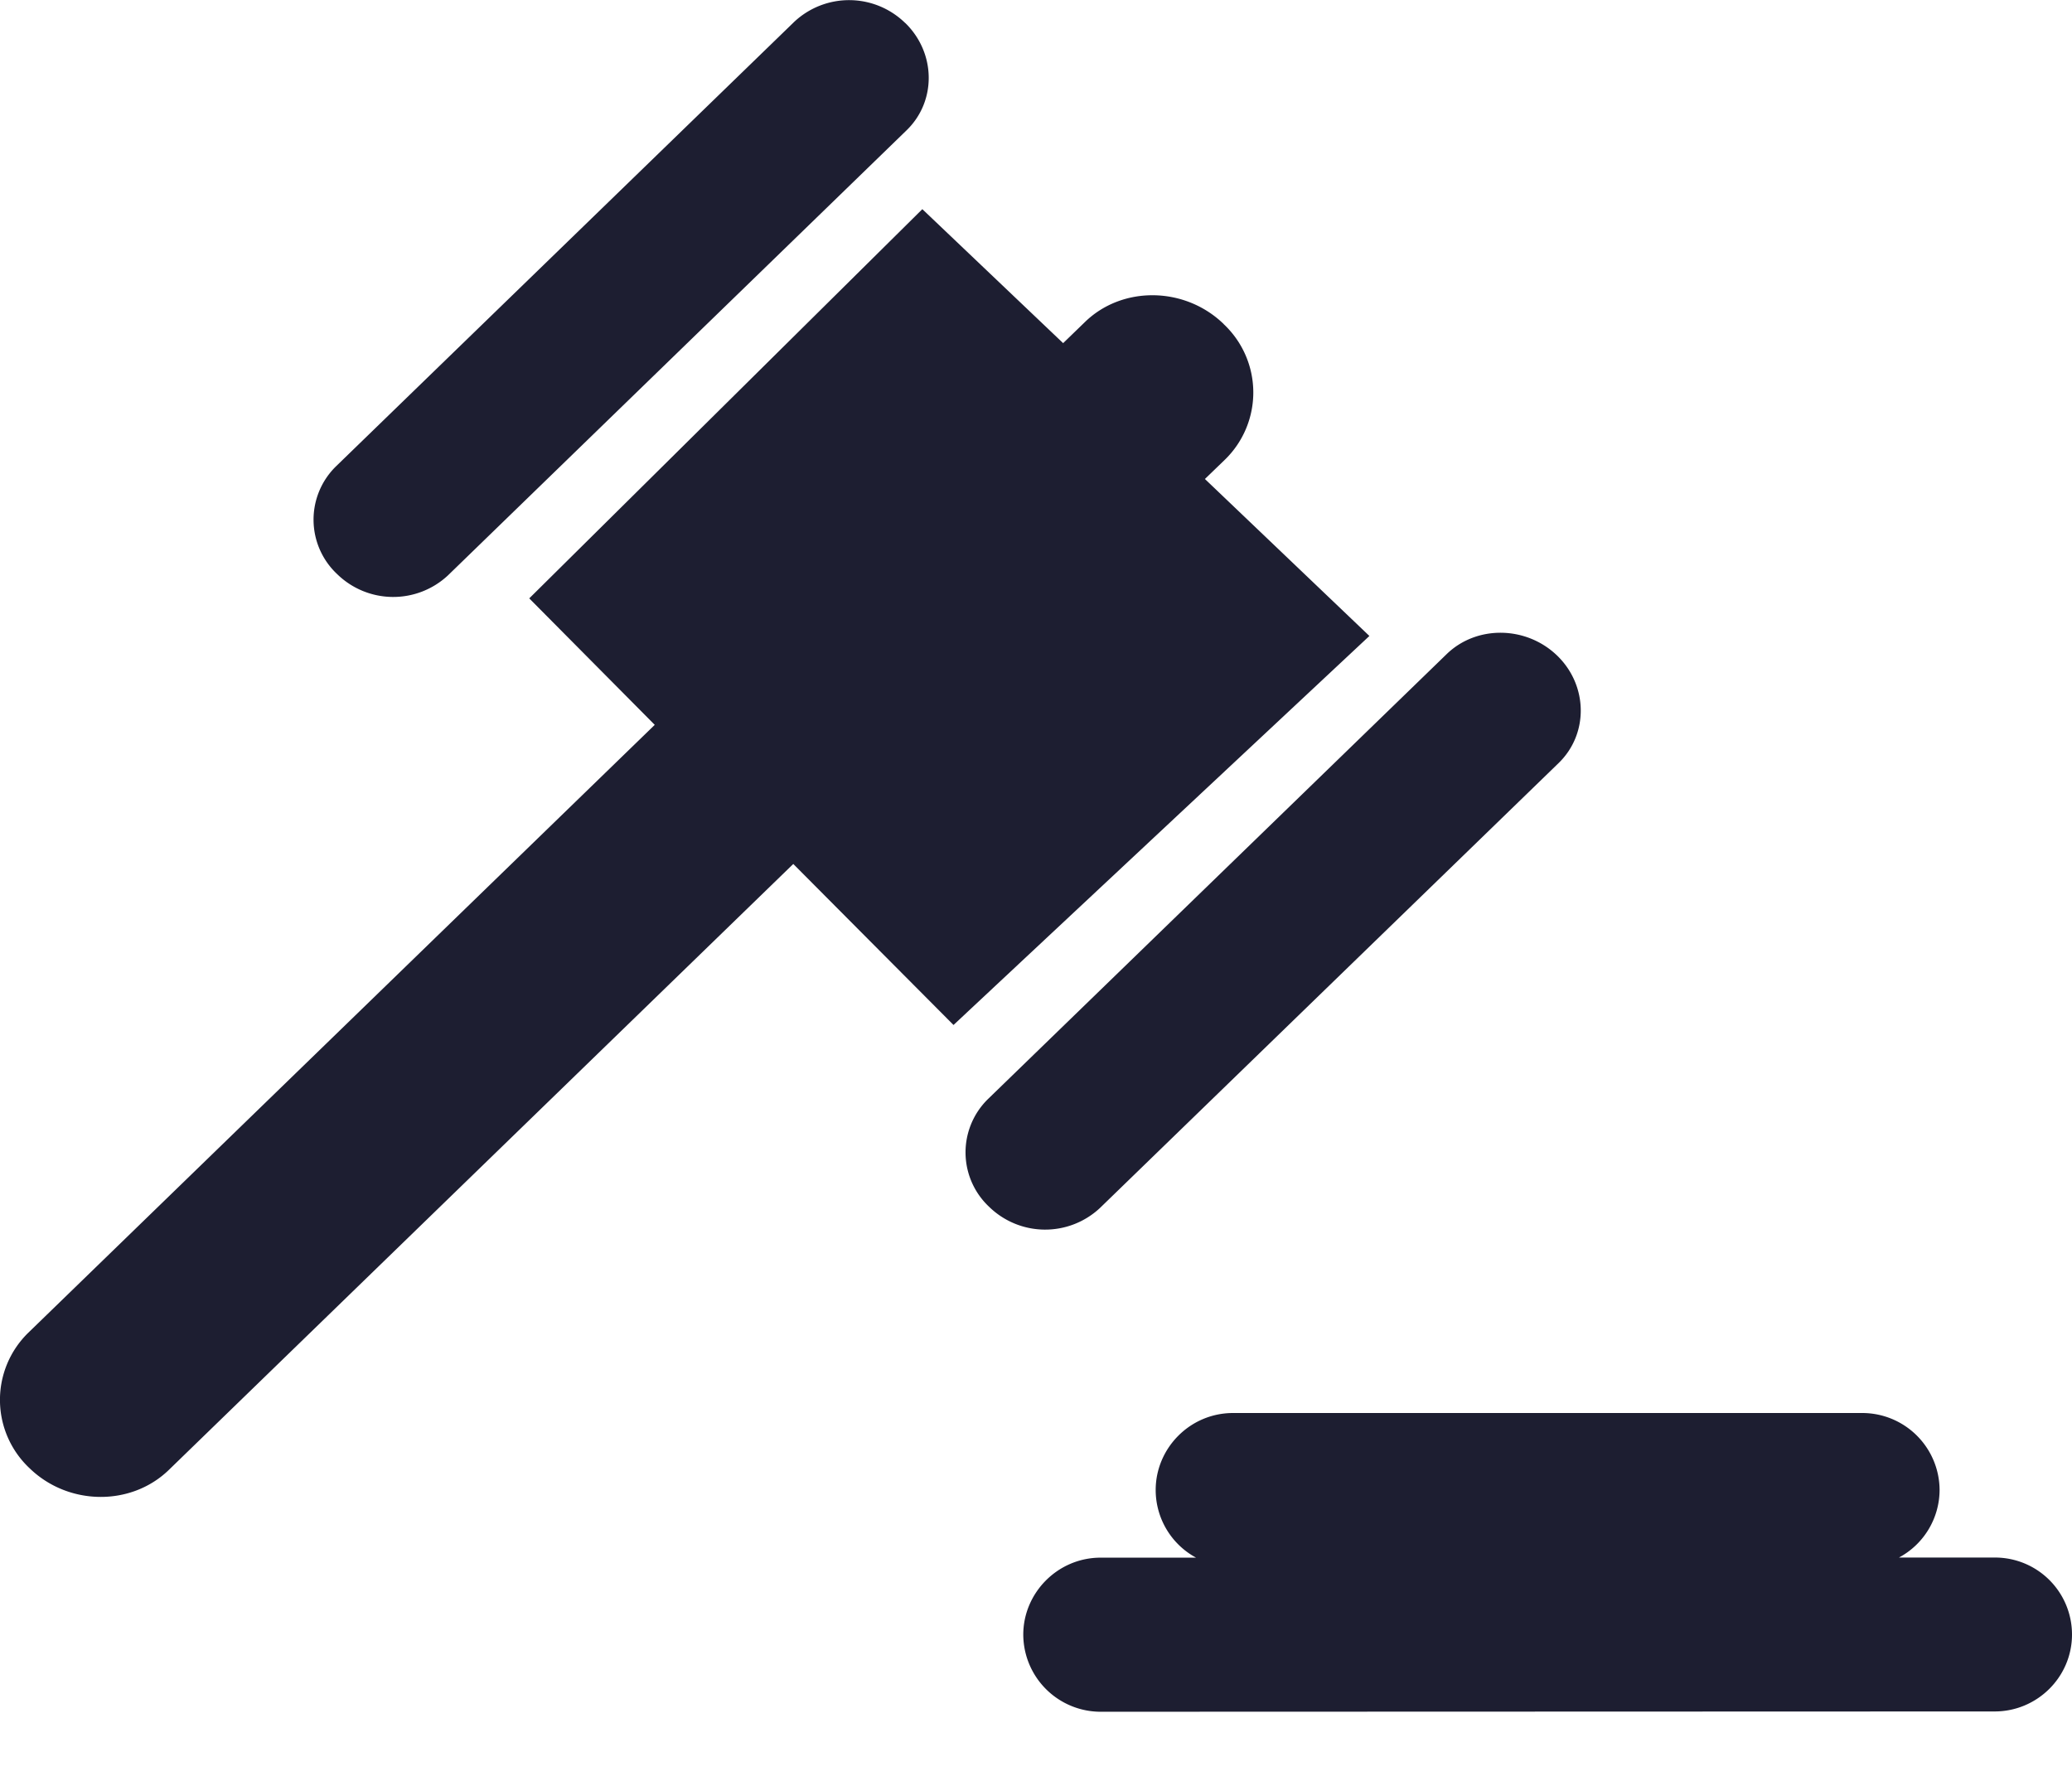
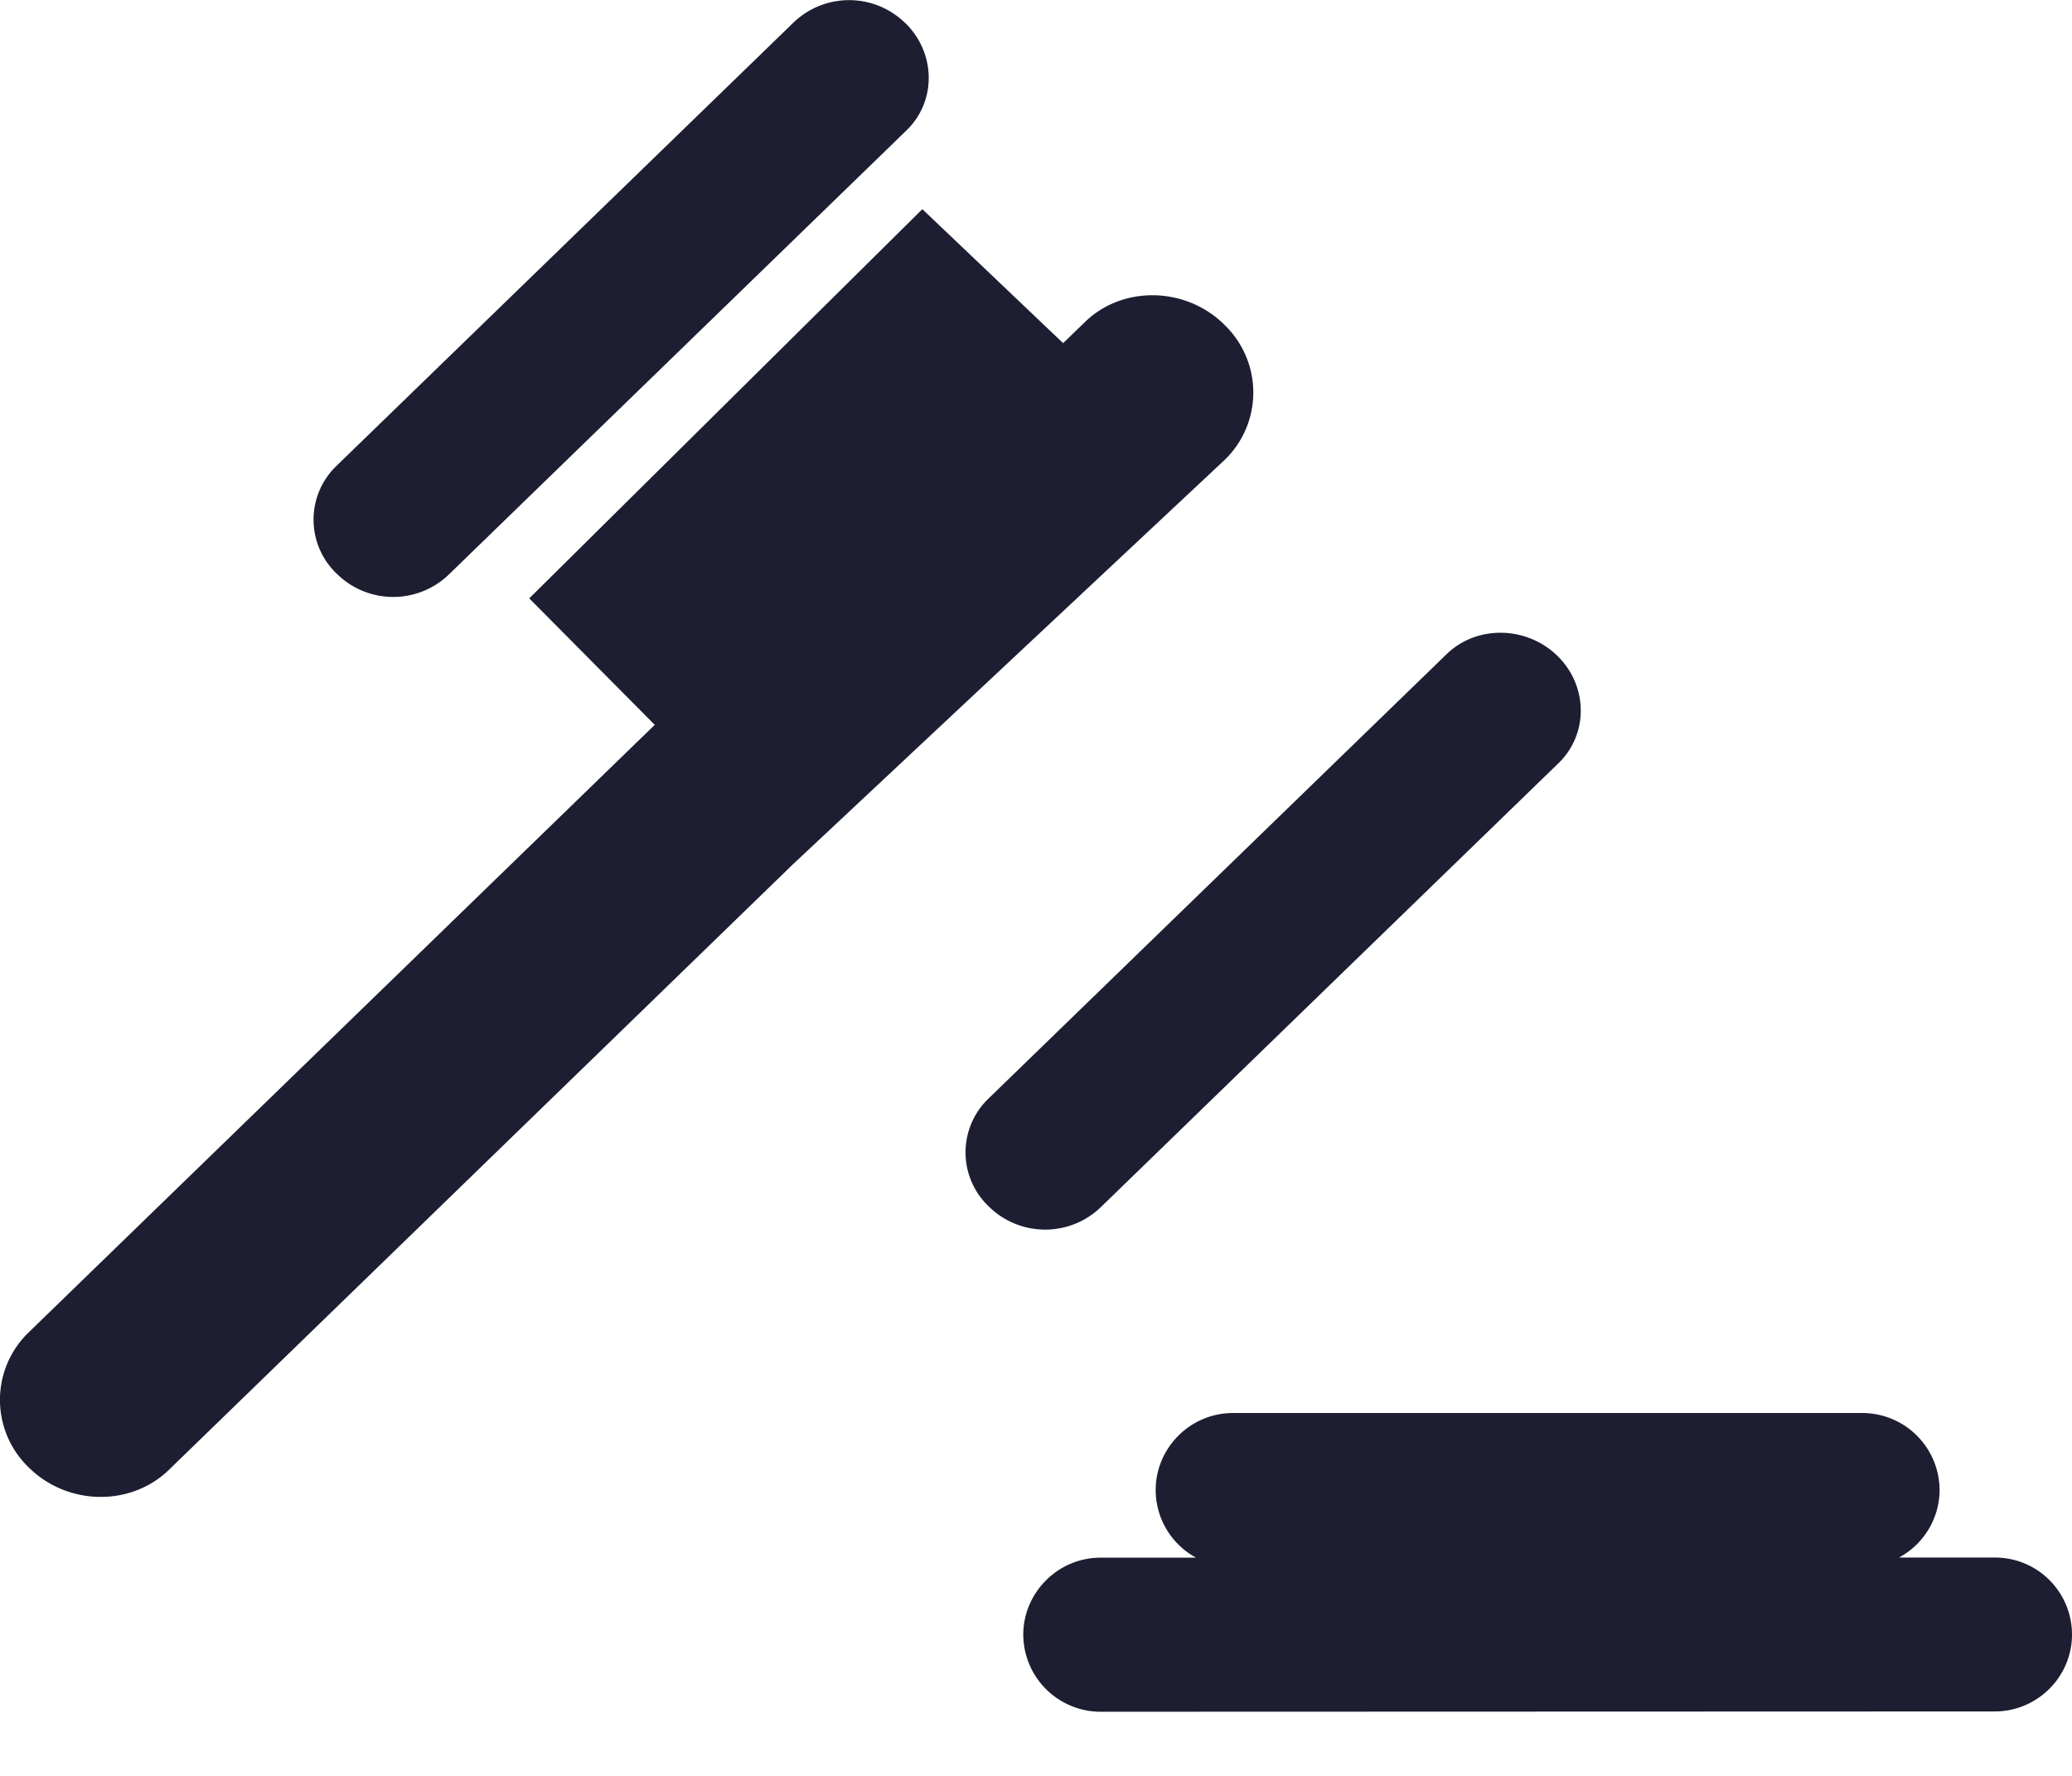
<svg xmlns="http://www.w3.org/2000/svg" width="21" height="18" fill="none">
-   <path fill="#1D1E31" fill-rule="evenodd" d="M12.402 3.285a.95.95 0 0 1 .017 1.37l-.207.2 1.667 1.591-4.215 3.943L8.04 8.757l-6.328 6.141c-.383.372-1.019.365-1.412-.016a.95.95 0 0 1-.017-1.37l6.353-6.165-1.272-1.282L9.348 2.12l1.427 1.358.219-.212c.38-.372 1.015-.363 1.408.018M21 16.567c0 .43-.352.78-.784.78l-9.06.003a.785.785 0 0 1-.785-.782c0-.42.346-.78.785-.78h.966a.78.78 0 0 1-.409-.686c0-.421.345-.78.785-.78h6.374a.784.784 0 0 1 .786.779.78.78 0 0 1-.412.686h.968a.78.78 0 0 1 .786.78M9.174.232c.312.303.32.794.013 1.09L4.54 5.832a.813.813 0 0 1-1.123-.013.756.756 0 0 1-.014-1.09L8.051.22a.813.813 0 0 1 1.123.013m6.608 6.412c.313.303.32.794.014 1.09l-4.649 4.51a.813.813 0 0 1-1.122-.013.756.756 0 0 1-.014-1.09l4.649-4.51c.304-.297.808-.29 1.122.013" clip-rule="evenodd" />
+   <path fill="#1D1E31" fill-rule="evenodd" d="M12.402 3.285a.95.95 0 0 1 .017 1.37L8.04 8.757l-6.328 6.141c-.383.372-1.019.365-1.412-.016a.95.95 0 0 1-.017-1.37l6.353-6.165-1.272-1.282L9.348 2.12l1.427 1.358.219-.212c.38-.372 1.015-.363 1.408.018M21 16.567c0 .43-.352.78-.784.78l-9.06.003a.785.785 0 0 1-.785-.782c0-.42.346-.78.785-.78h.966a.78.78 0 0 1-.409-.686c0-.421.345-.78.785-.78h6.374a.784.784 0 0 1 .786.779.78.78 0 0 1-.412.686h.968a.78.78 0 0 1 .786.78M9.174.232c.312.303.32.794.013 1.09L4.54 5.832a.813.813 0 0 1-1.123-.013.756.756 0 0 1-.014-1.09L8.051.22a.813.813 0 0 1 1.123.013m6.608 6.412c.313.303.32.794.014 1.09l-4.649 4.51a.813.813 0 0 1-1.122-.013.756.756 0 0 1-.014-1.09l4.649-4.51c.304-.297.808-.29 1.122.013" clip-rule="evenodd" />
</svg>